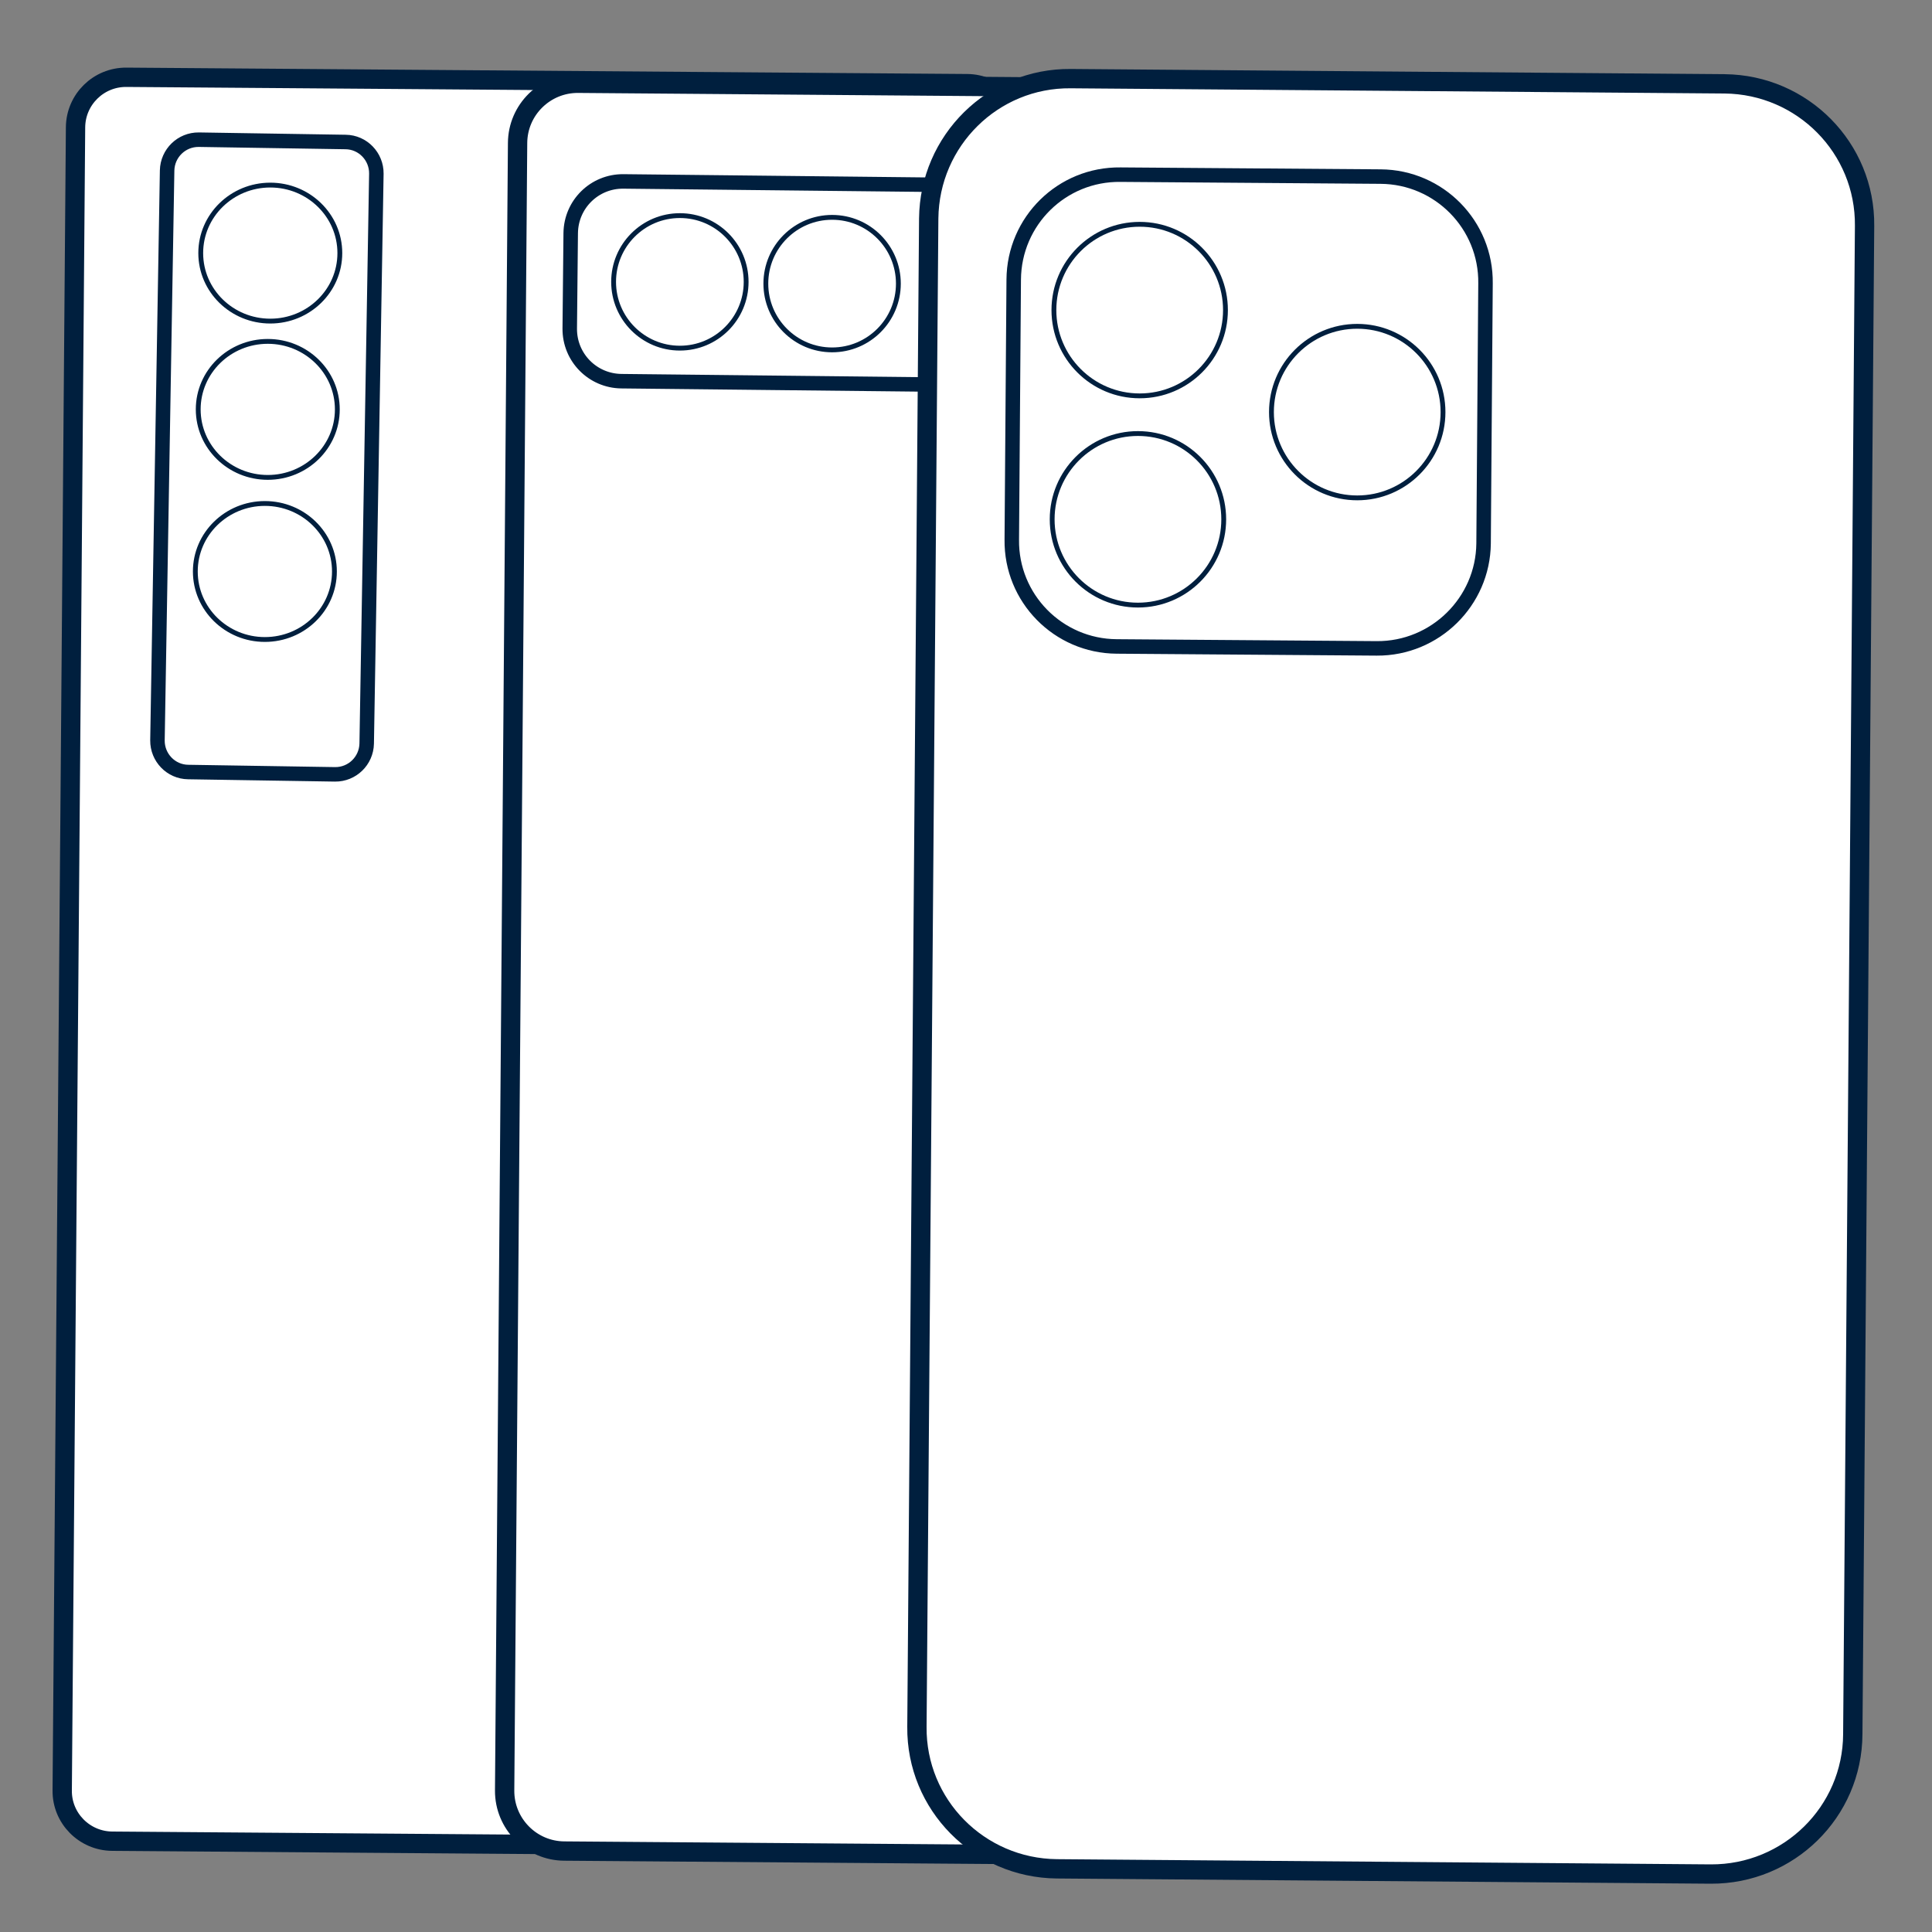
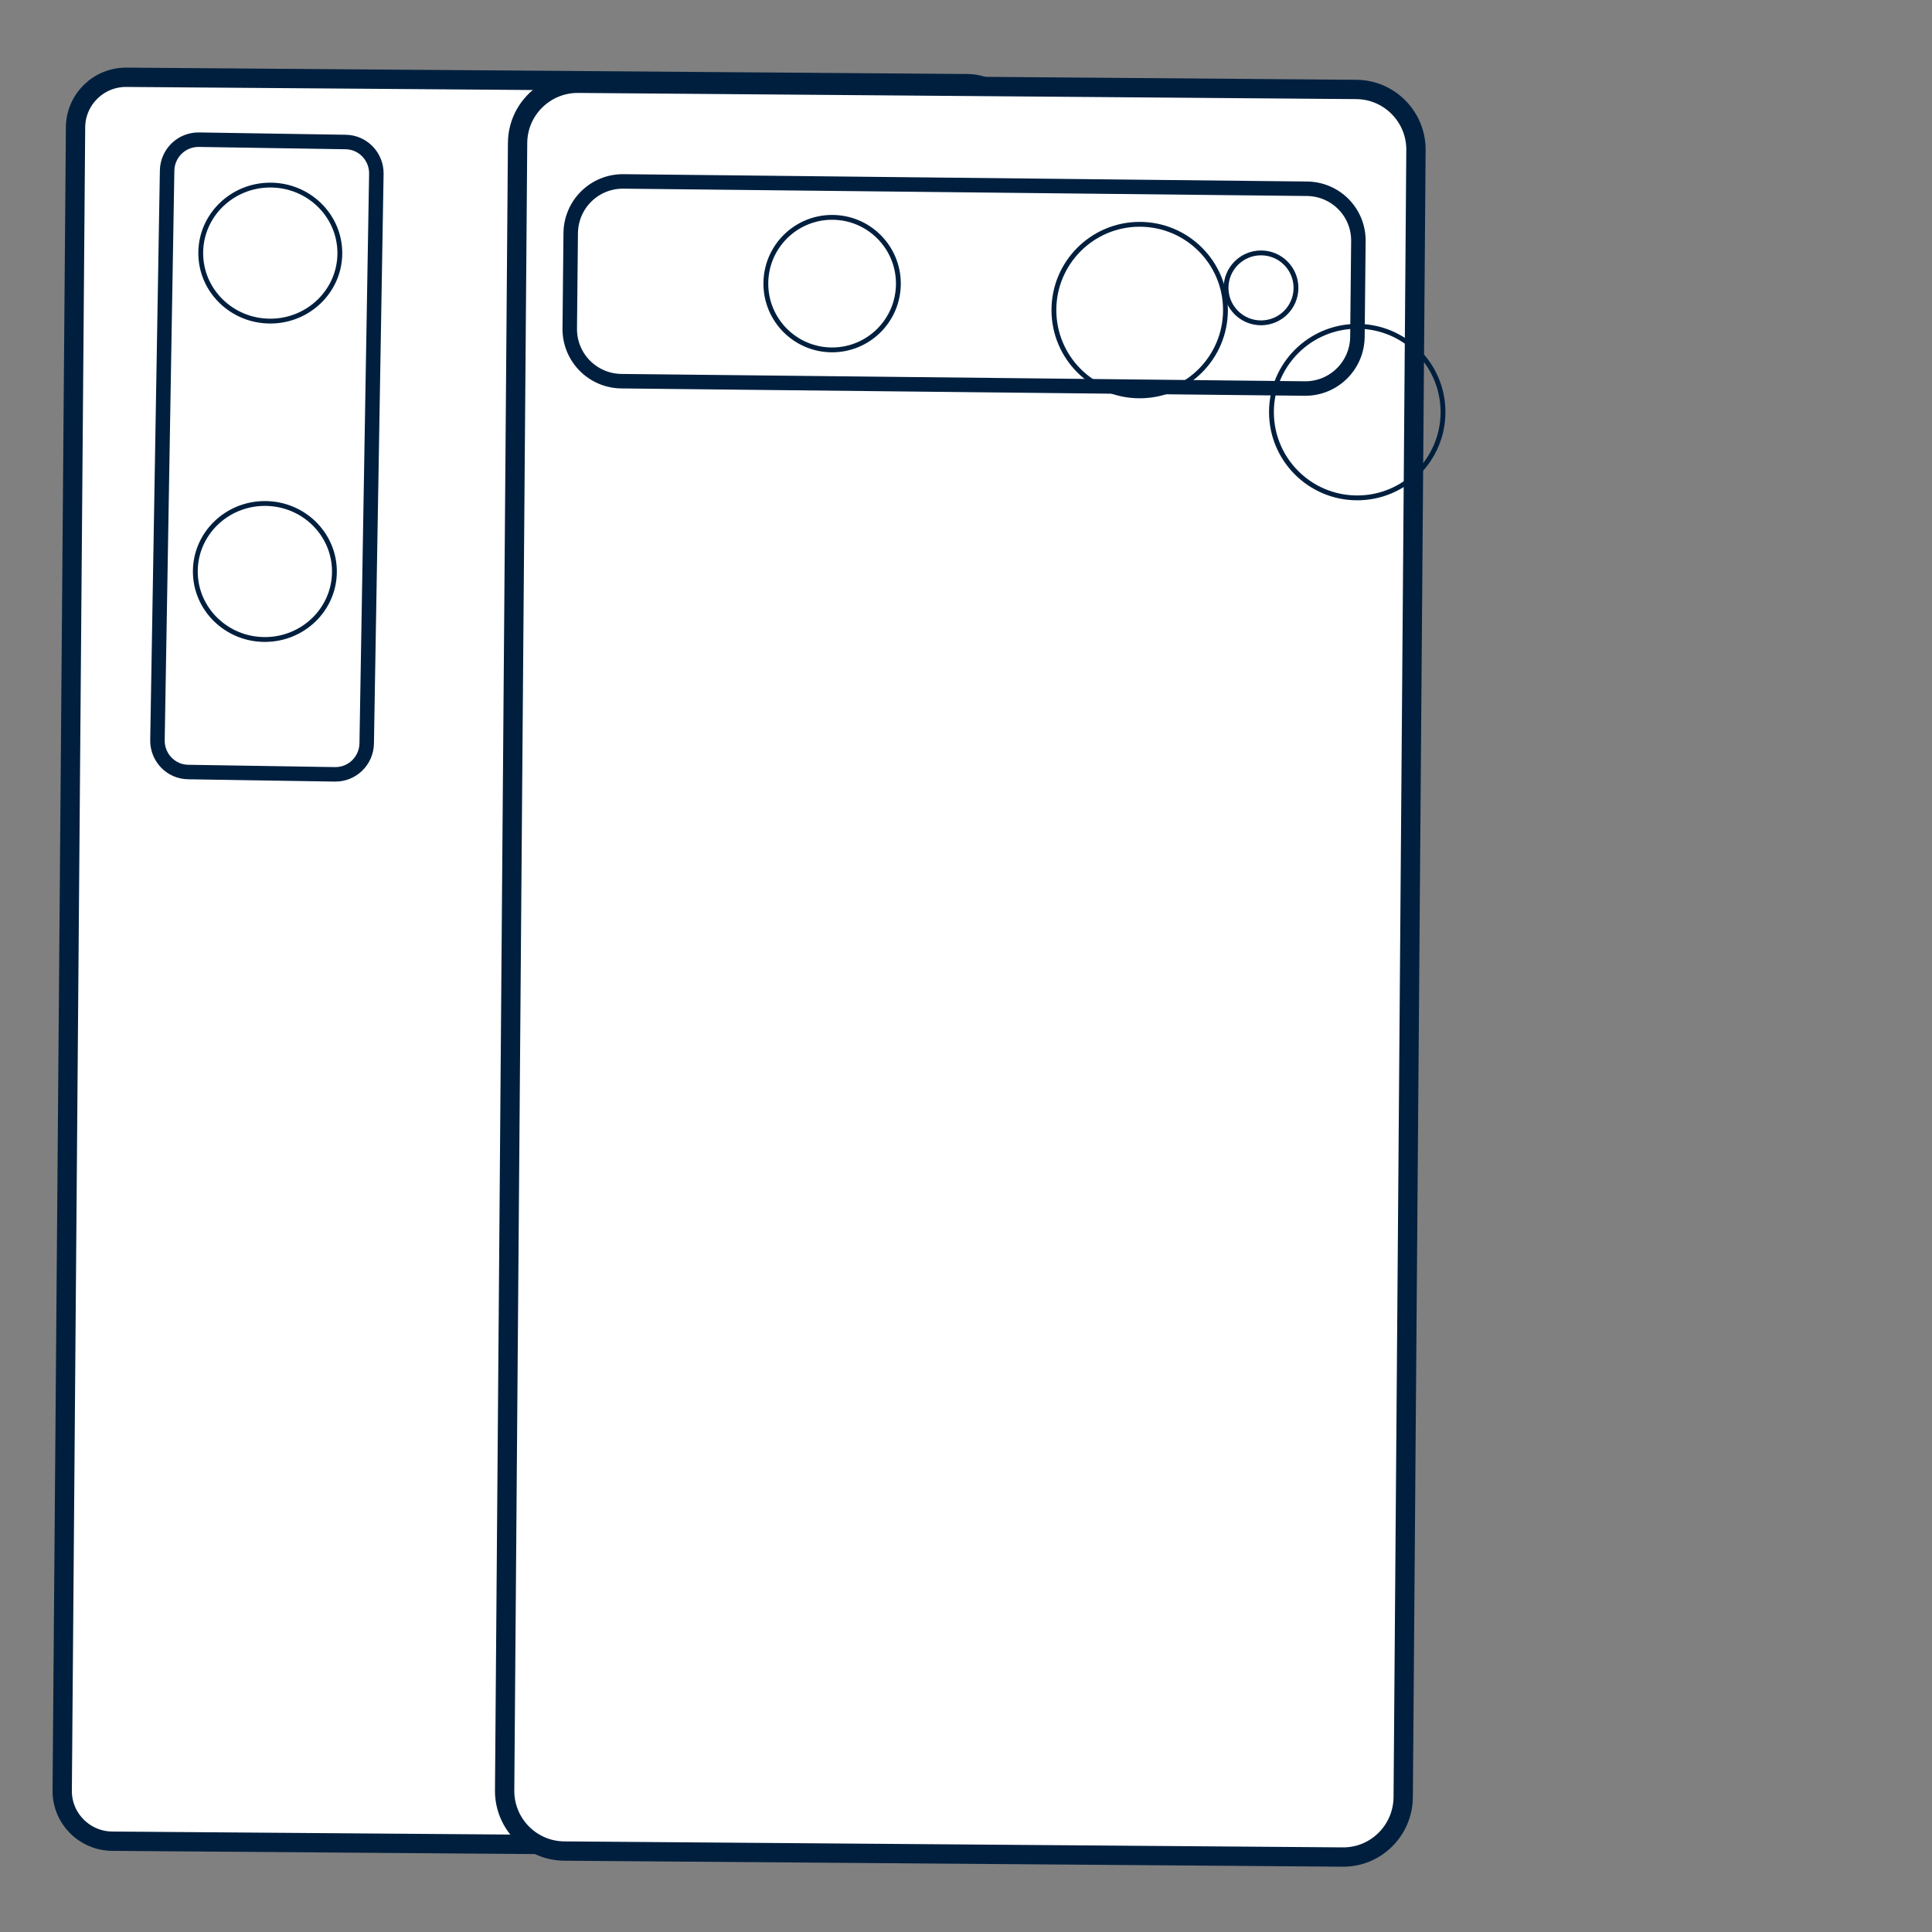
<svg xmlns="http://www.w3.org/2000/svg" version="1.1" id="Слой_1" x="0px" y="0px" viewBox="0 0 100 100" style="enable-background:new 0 0 100 100;" xml:space="preserve">
  <rect x="0" y="0" width="100" height="100" fill="#808080" stroke="none" />
  <style type="text/css">
	.st0{fill:#FFFFFF;stroke:#001F3E;stroke-miterlimit:10;}
	.st1{fill:none;stroke:#001F3E;stroke-width:0.75;stroke-miterlimit:10;}
	.st2{fill:none;stroke:#001F3E;stroke-width:0.25;stroke-miterlimit:10;}
</style>
  <path class="st0" d="M49.33,95.63L5.81,95.3c-1.44-0.01-2.61-1.19-2.59-2.63L3.91,6.59C3.92,5.15,5.1,3.99,6.54,4l43.52,0.33  c1.44,0.01,2.61,1.19,2.59,2.63l-0.68,86.07C51.95,94.48,50.77,95.64,49.33,95.63z" />
  <path class="st1" d="M17.34,40.08l-7.6-0.12c-0.89-0.01-1.6-0.75-1.59-1.64l0.5-29.5c0.02-0.89,0.75-1.6,1.64-1.59l7.6,0.12  c0.89,0.01,1.6,0.75,1.59,1.64l-0.5,29.5C18.96,39.38,18.23,40.09,17.34,40.08z" />
  <ellipse class="st2" cx="13.99" cy="13.1" rx="3.6" ry="3.52" />
-   <ellipse class="st2" cx="13.86" cy="21.19" rx="3.6" ry="3.52" />
  <ellipse class="st2" cx="13.71" cy="29.58" rx="3.6" ry="3.52" />
  <path class="st0" d="M69.49,96.12l-40.28-0.31c-1.72-0.01-3.1-1.42-3.09-3.13L26.79,7.4c0.01-1.72,1.42-3.1,3.13-3.09L70.2,4.63  c1.72,0.01,3.1,1.42,3.09,3.13l-0.66,85.27C72.61,94.75,71.21,96.14,69.49,96.12z" />
  <path class="st1" d="M70.31,12.49l-0.05,4.95c-0.02,1.49-1.23,2.68-2.72,2.67l-35.38-0.38c-1.49-0.02-2.68-1.23-2.67-2.72l0.05-4.95  c0.02-1.49,1.23-2.68,2.72-2.67l35.38,0.38C69.14,9.78,70.33,11,70.31,12.49z" />
-   <circle class="st2" cx="35.19" cy="14.59" r="3.43" />
  <circle class="st2" cx="43.07" cy="14.68" r="3.43" />
  <circle class="st2" cx="65.27" cy="14.9" r="1.81" />
-   <path class="st0" d="M88.55,97l-33.85-0.27c-4.03-0.04-7.28-3.32-7.24-7.35l0.61-78.07c0.04-4.03,3.32-7.28,7.35-7.24l33.85,0.27  c4.03,0.04,7.28,3.32,7.24,7.35L95.9,89.76C95.88,93.79,92.58,97.02,88.55,97z" />
-   <path class="st1" d="M71.26,33.56l-13.46-0.1c-3.03-0.02-5.47-2.5-5.43-5.53l0.1-13.46C52.49,11.44,54.96,9,58,9.04l13.46,0.1  c3.03,0.02,5.47,2.5,5.43,5.53l-0.1,13.46C76.76,31.14,74.28,33.58,71.26,33.56z" />
  <circle class="st2" cx="58.99" cy="16.05" r="4.44" />
  <circle class="st2" cx="70.25" cy="21.33" r="4.44" />
-   <circle class="st2" cx="58.9" cy="26.88" r="4.44" />
</svg>